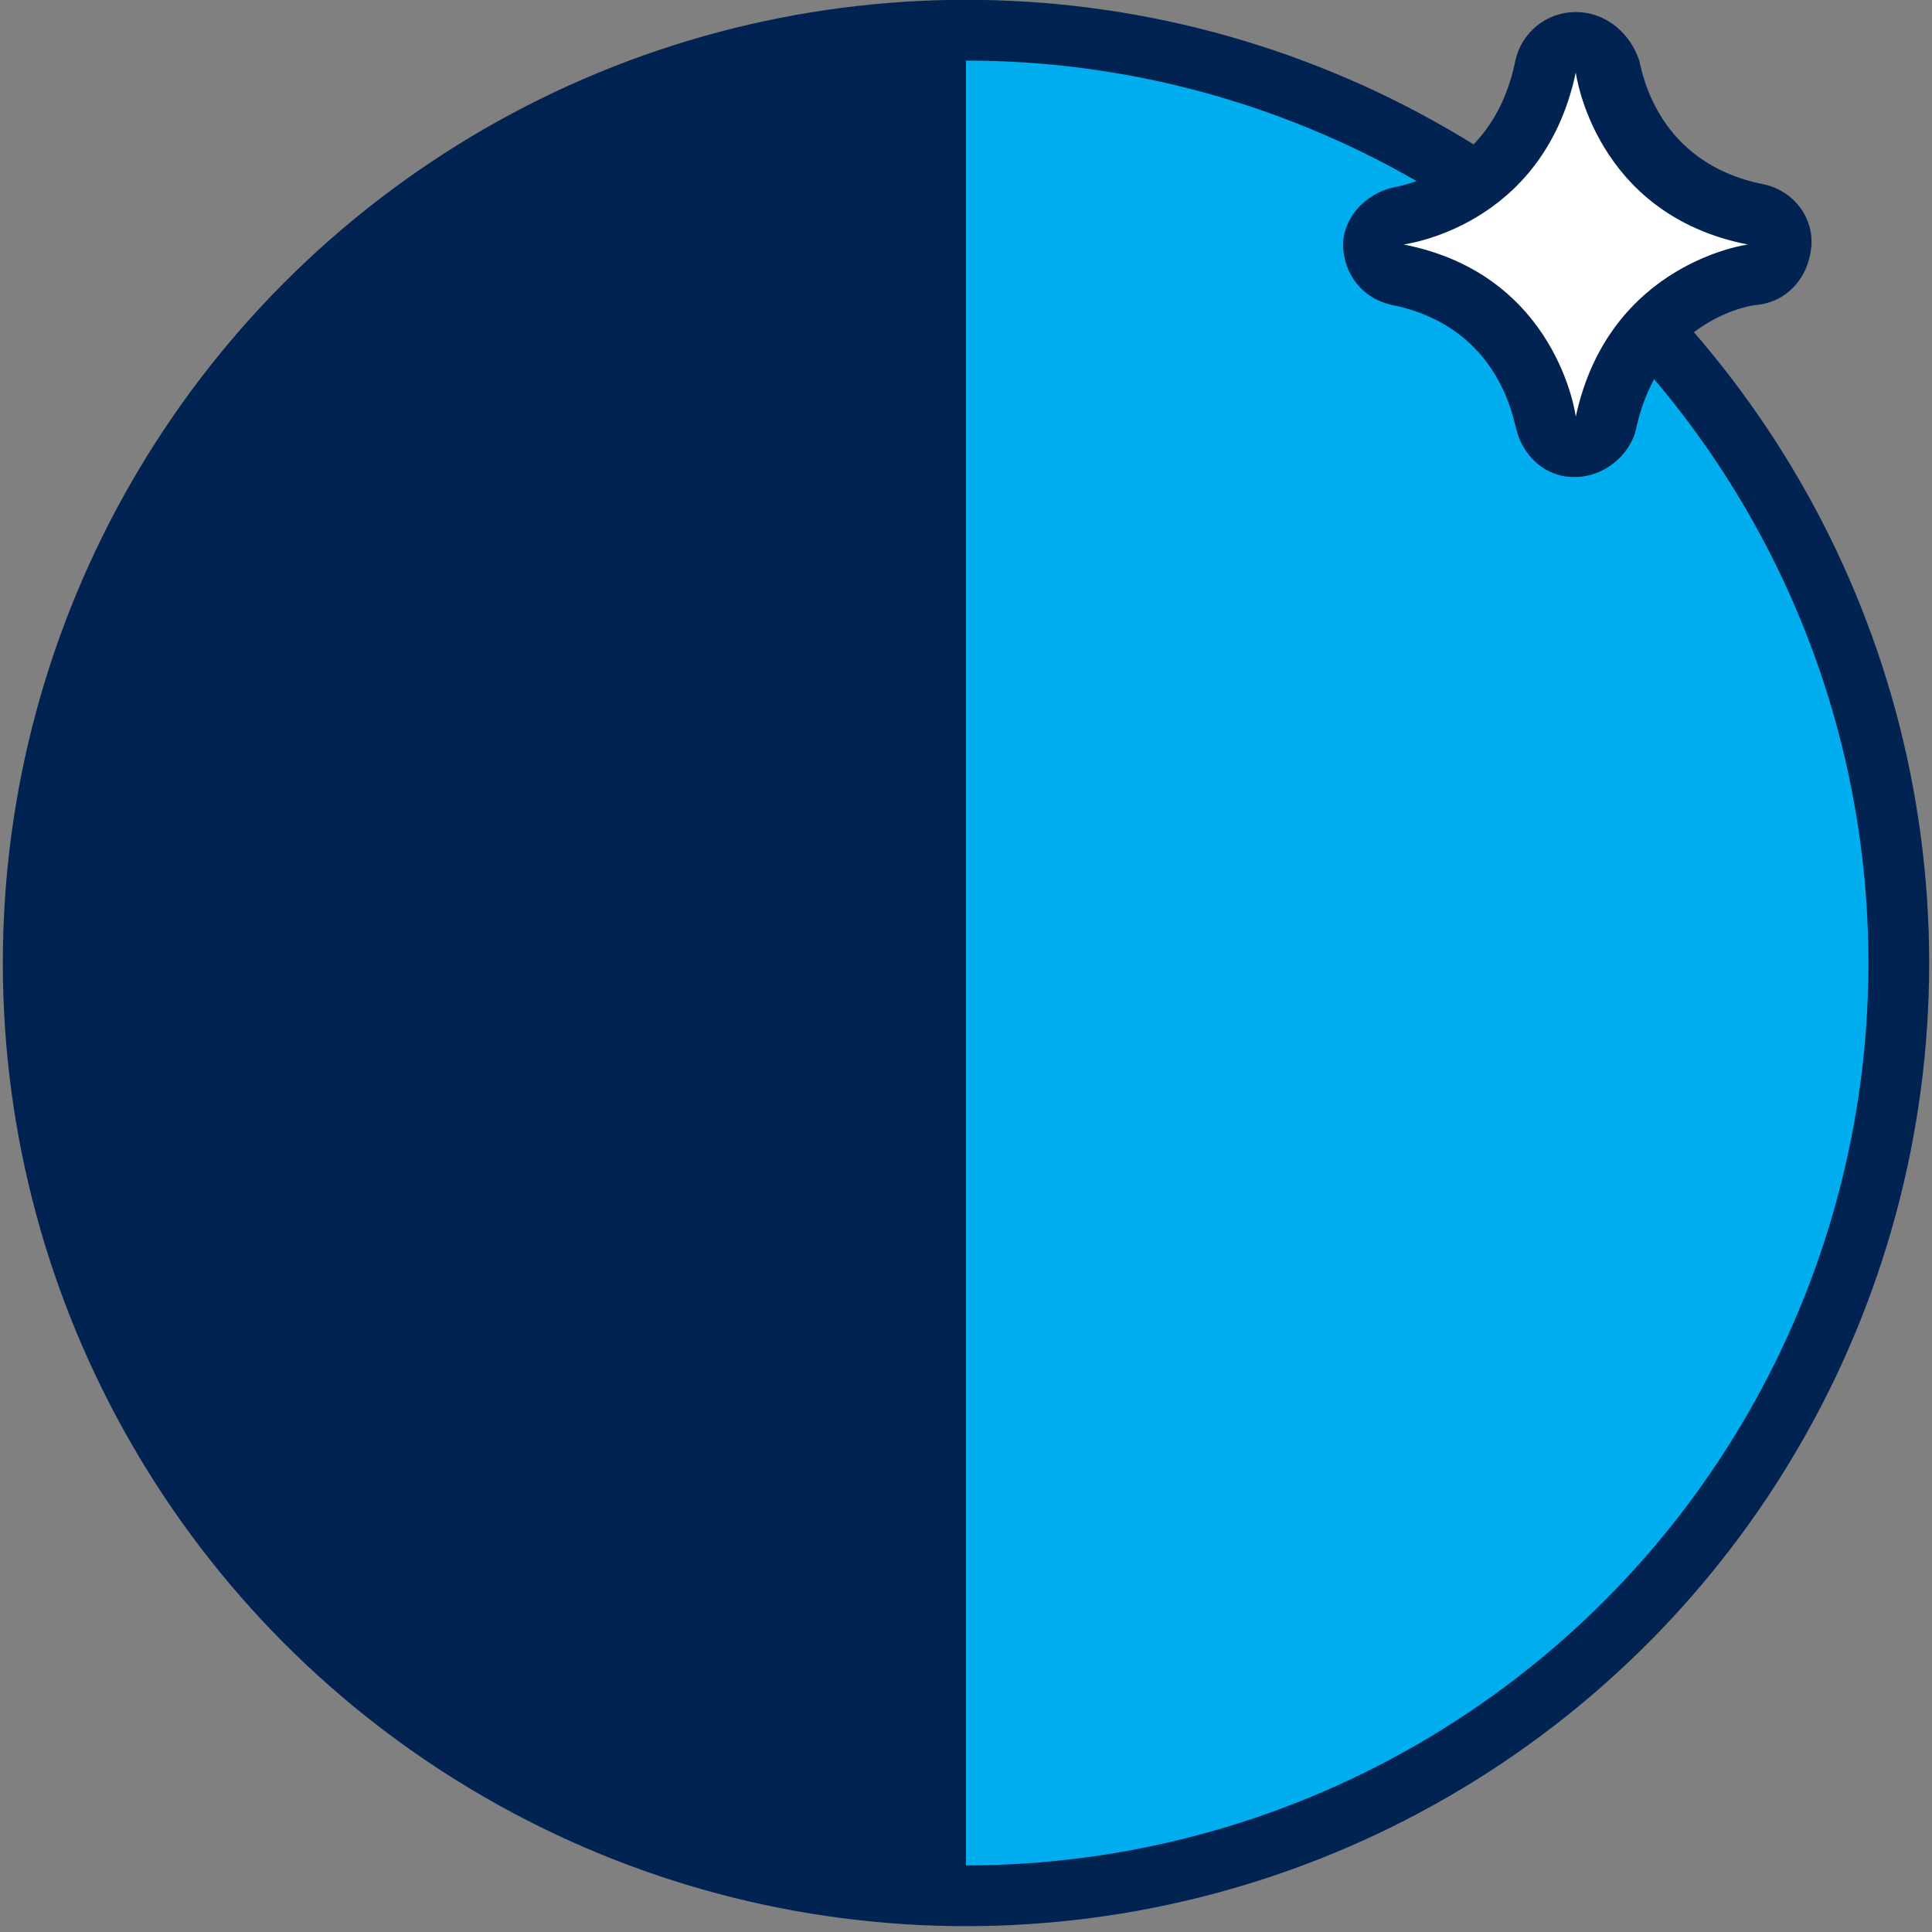
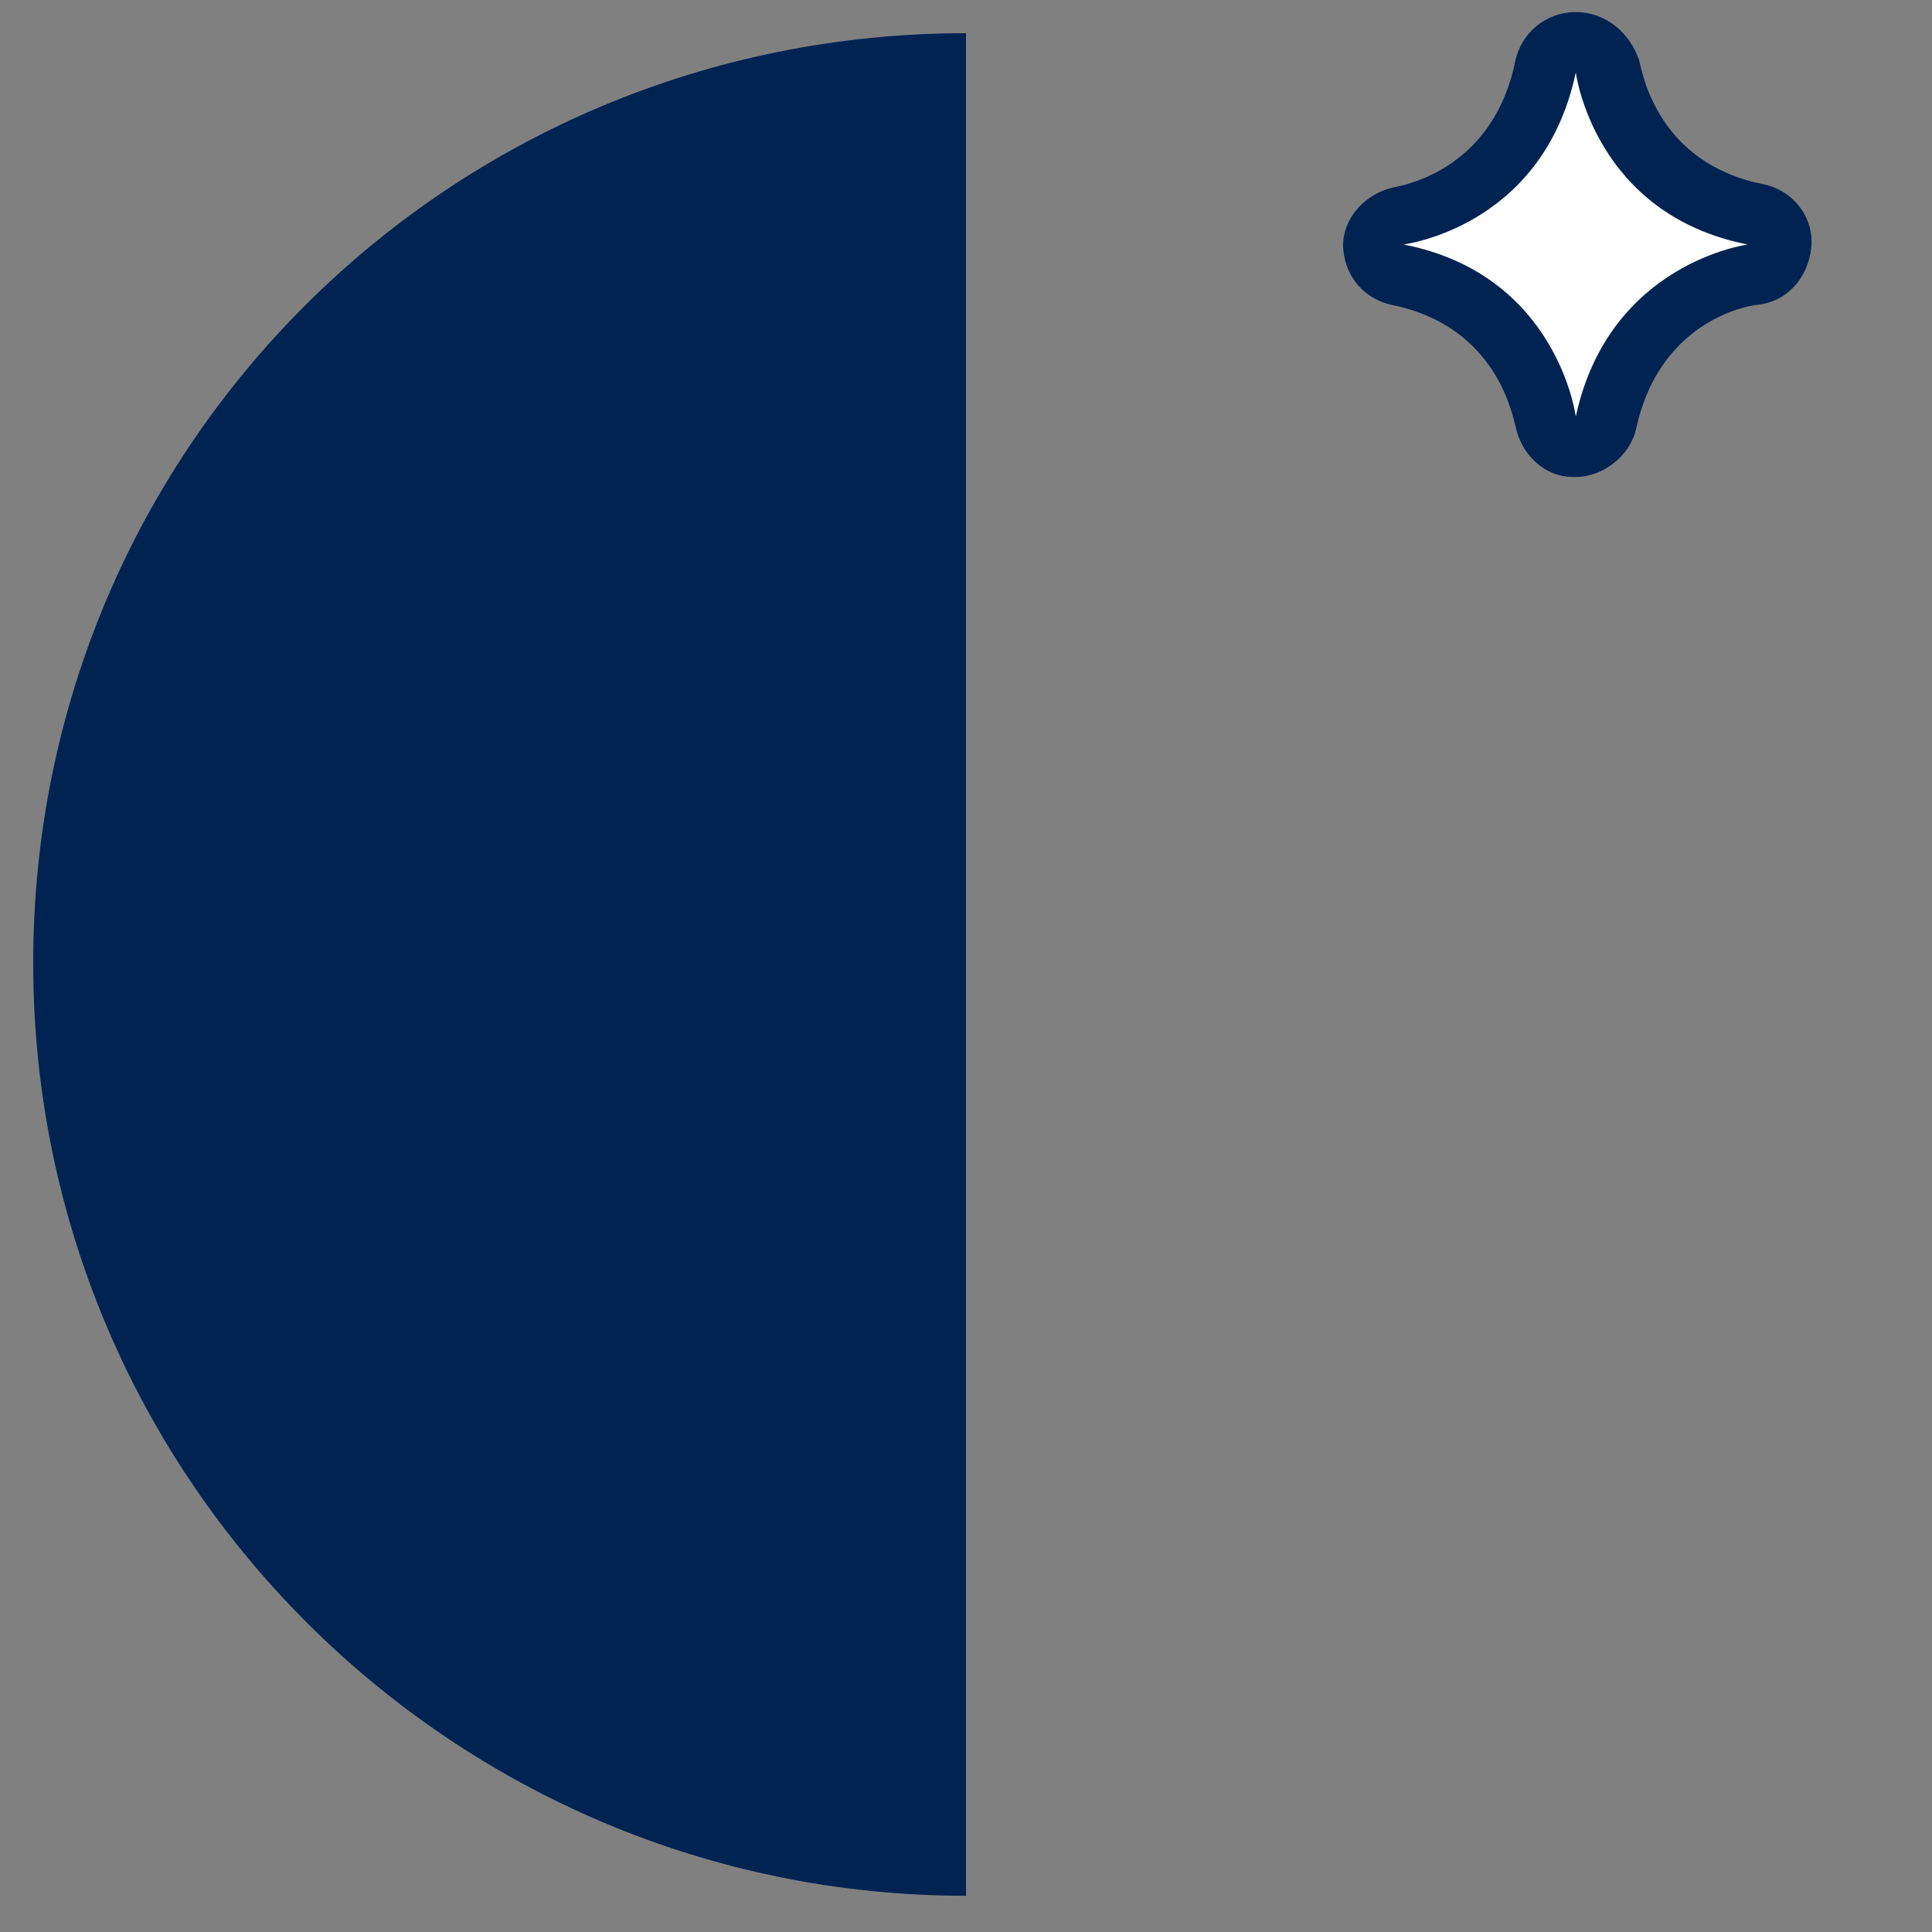
<svg xmlns="http://www.w3.org/2000/svg" version="1.1" id="Layer_1" x="0px" y="0px" viewBox="0 0 64 64" style="enable-background:new 0 0 64 64;" xml:space="preserve">
  <rect x="0" y="0" width="64" height="64" fill="#808080" stroke="none" />
  <style type="text/css">
	.st0{fill:#00AEEF;stroke:#002352;stroke-width:2.013;stroke-miterlimit:10;}
	.st1{fill:#002352;}
	.st2{fill:#FFFFFF;}
</style>
  <g>
-     <circle class="st0" cx="32" cy="31.9" r="30.9" />
    <path class="st1" d="M32,62.8c-17,0-30.9-13.8-30.9-30.9S14.9,1.1,32,1.1V62.8z" />
    <g>
      <g>
        <g>
          <path class="st2" d="M52.1,14.8c-0.5,0-0.9-0.4-1-0.9l0,0c0-0.2-0.6-4-4.9-4.8c-0.4-0.1-0.8-0.5-0.8-0.9c0-0.5,0.3-1,0.9-1.1      c0.7-0.1,4-0.8,4.8-5c0.1-0.5,0.5-0.8,1-0.8c0,0,0,0,0,0c0.5,0,0.9,0.4,1,0.9c0,0.2,0.6,4,4.9,4.9c0.5,0.1,0.8,0.5,0.8,1      c0,0.5-0.4,0.9-0.9,1c-0.2,0-3.9,0.6-4.8,4.9C53,14.5,52.6,14.8,52.1,14.8C52.1,14.8,52.1,14.8,52.1,14.8z" />
          <path class="st1" d="M52.2,2.4c0,0,0.6,4.7,5.7,5.7c0,0-4.6,0.6-5.7,5.7c0,0-0.6-4.7-5.7-5.7C46.4,8.1,51.1,7.6,52.2,2.4       M52.2,0.4c-1,0-1.8,0.7-2,1.6c-0.7,3.5-3.5,4.1-4,4.2c-1,0.2-1.8,1.1-1.7,2.1c0.1,0.9,0.7,1.6,1.6,1.8c3.5,0.7,4,3.7,4.1,4      c0.2,1,1,1.7,1.9,1.7c0,0,0,0,0.1,0c0.9,0,1.8-0.7,2-1.6c0.8-3.7,3.9-4.1,4-4.1c1-0.1,1.7-0.9,1.8-1.9s-0.6-1.9-1.6-2.1      c-3.5-0.7-4-3.7-4.1-4.1C54,1.1,53.2,0.4,52.2,0.4C52.2,0.4,52.2,0.4,52.2,0.4L52.2,0.4z" />
        </g>
      </g>
    </g>
  </g>
</svg>